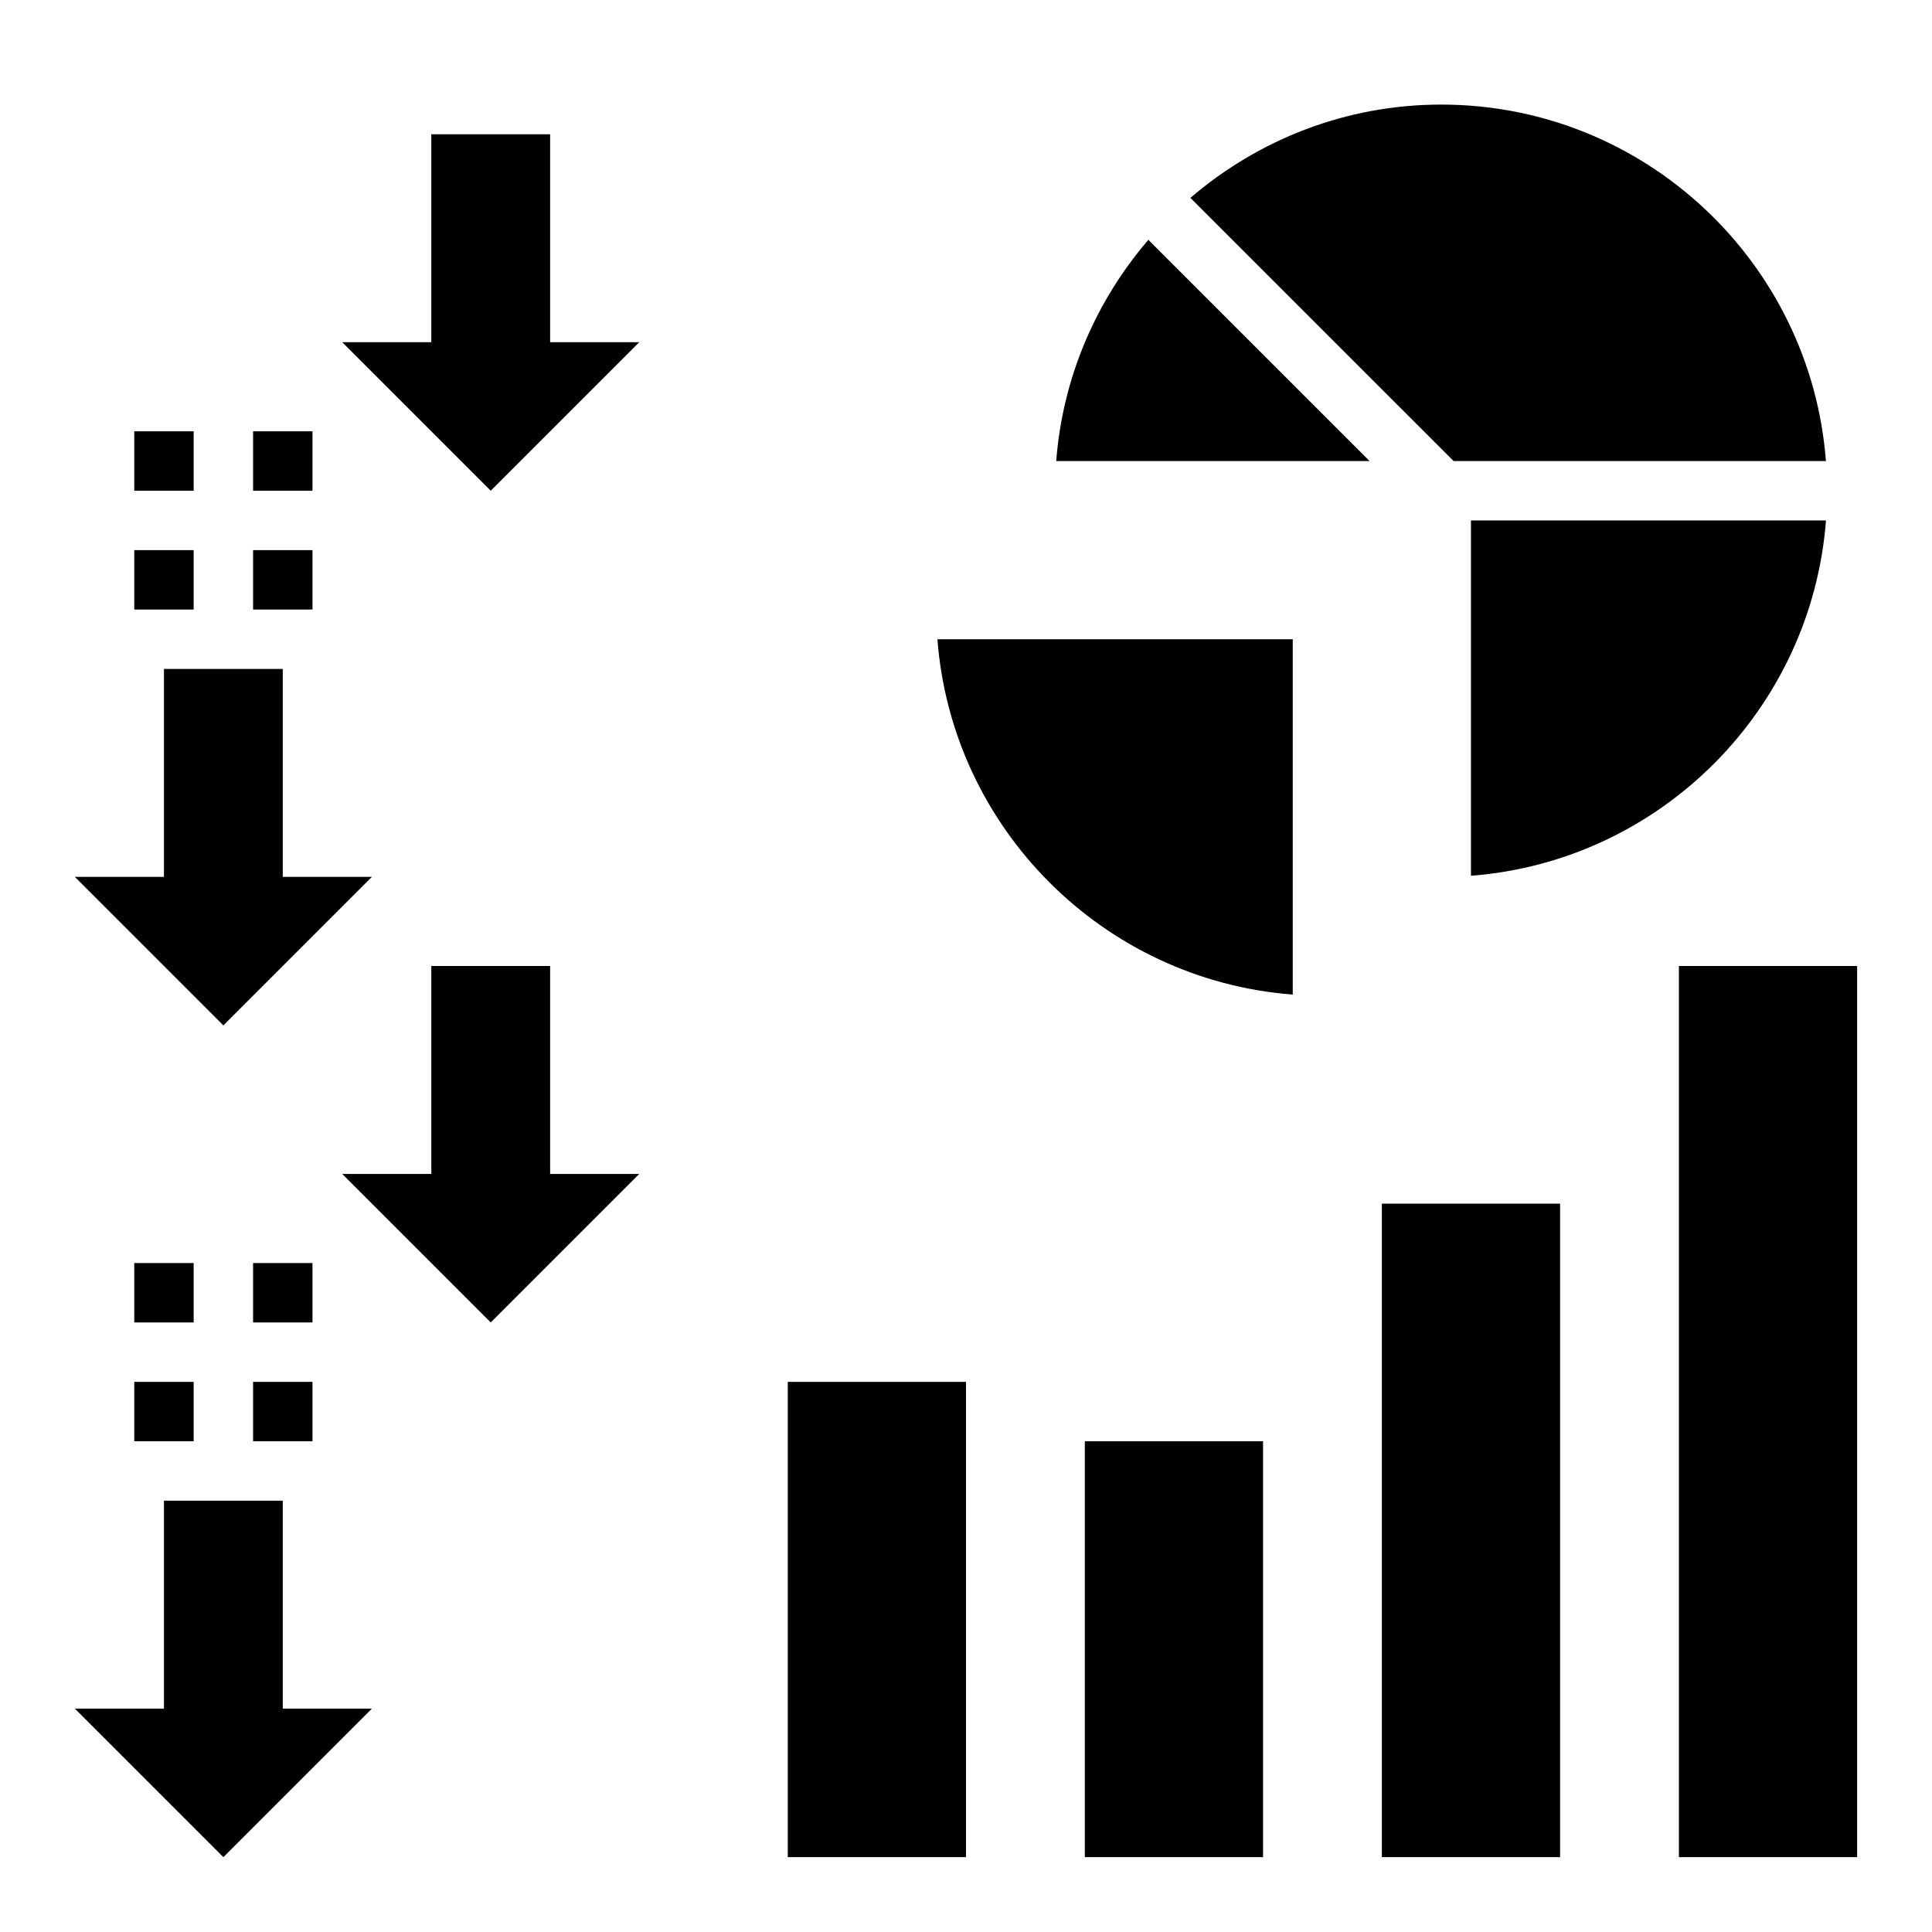
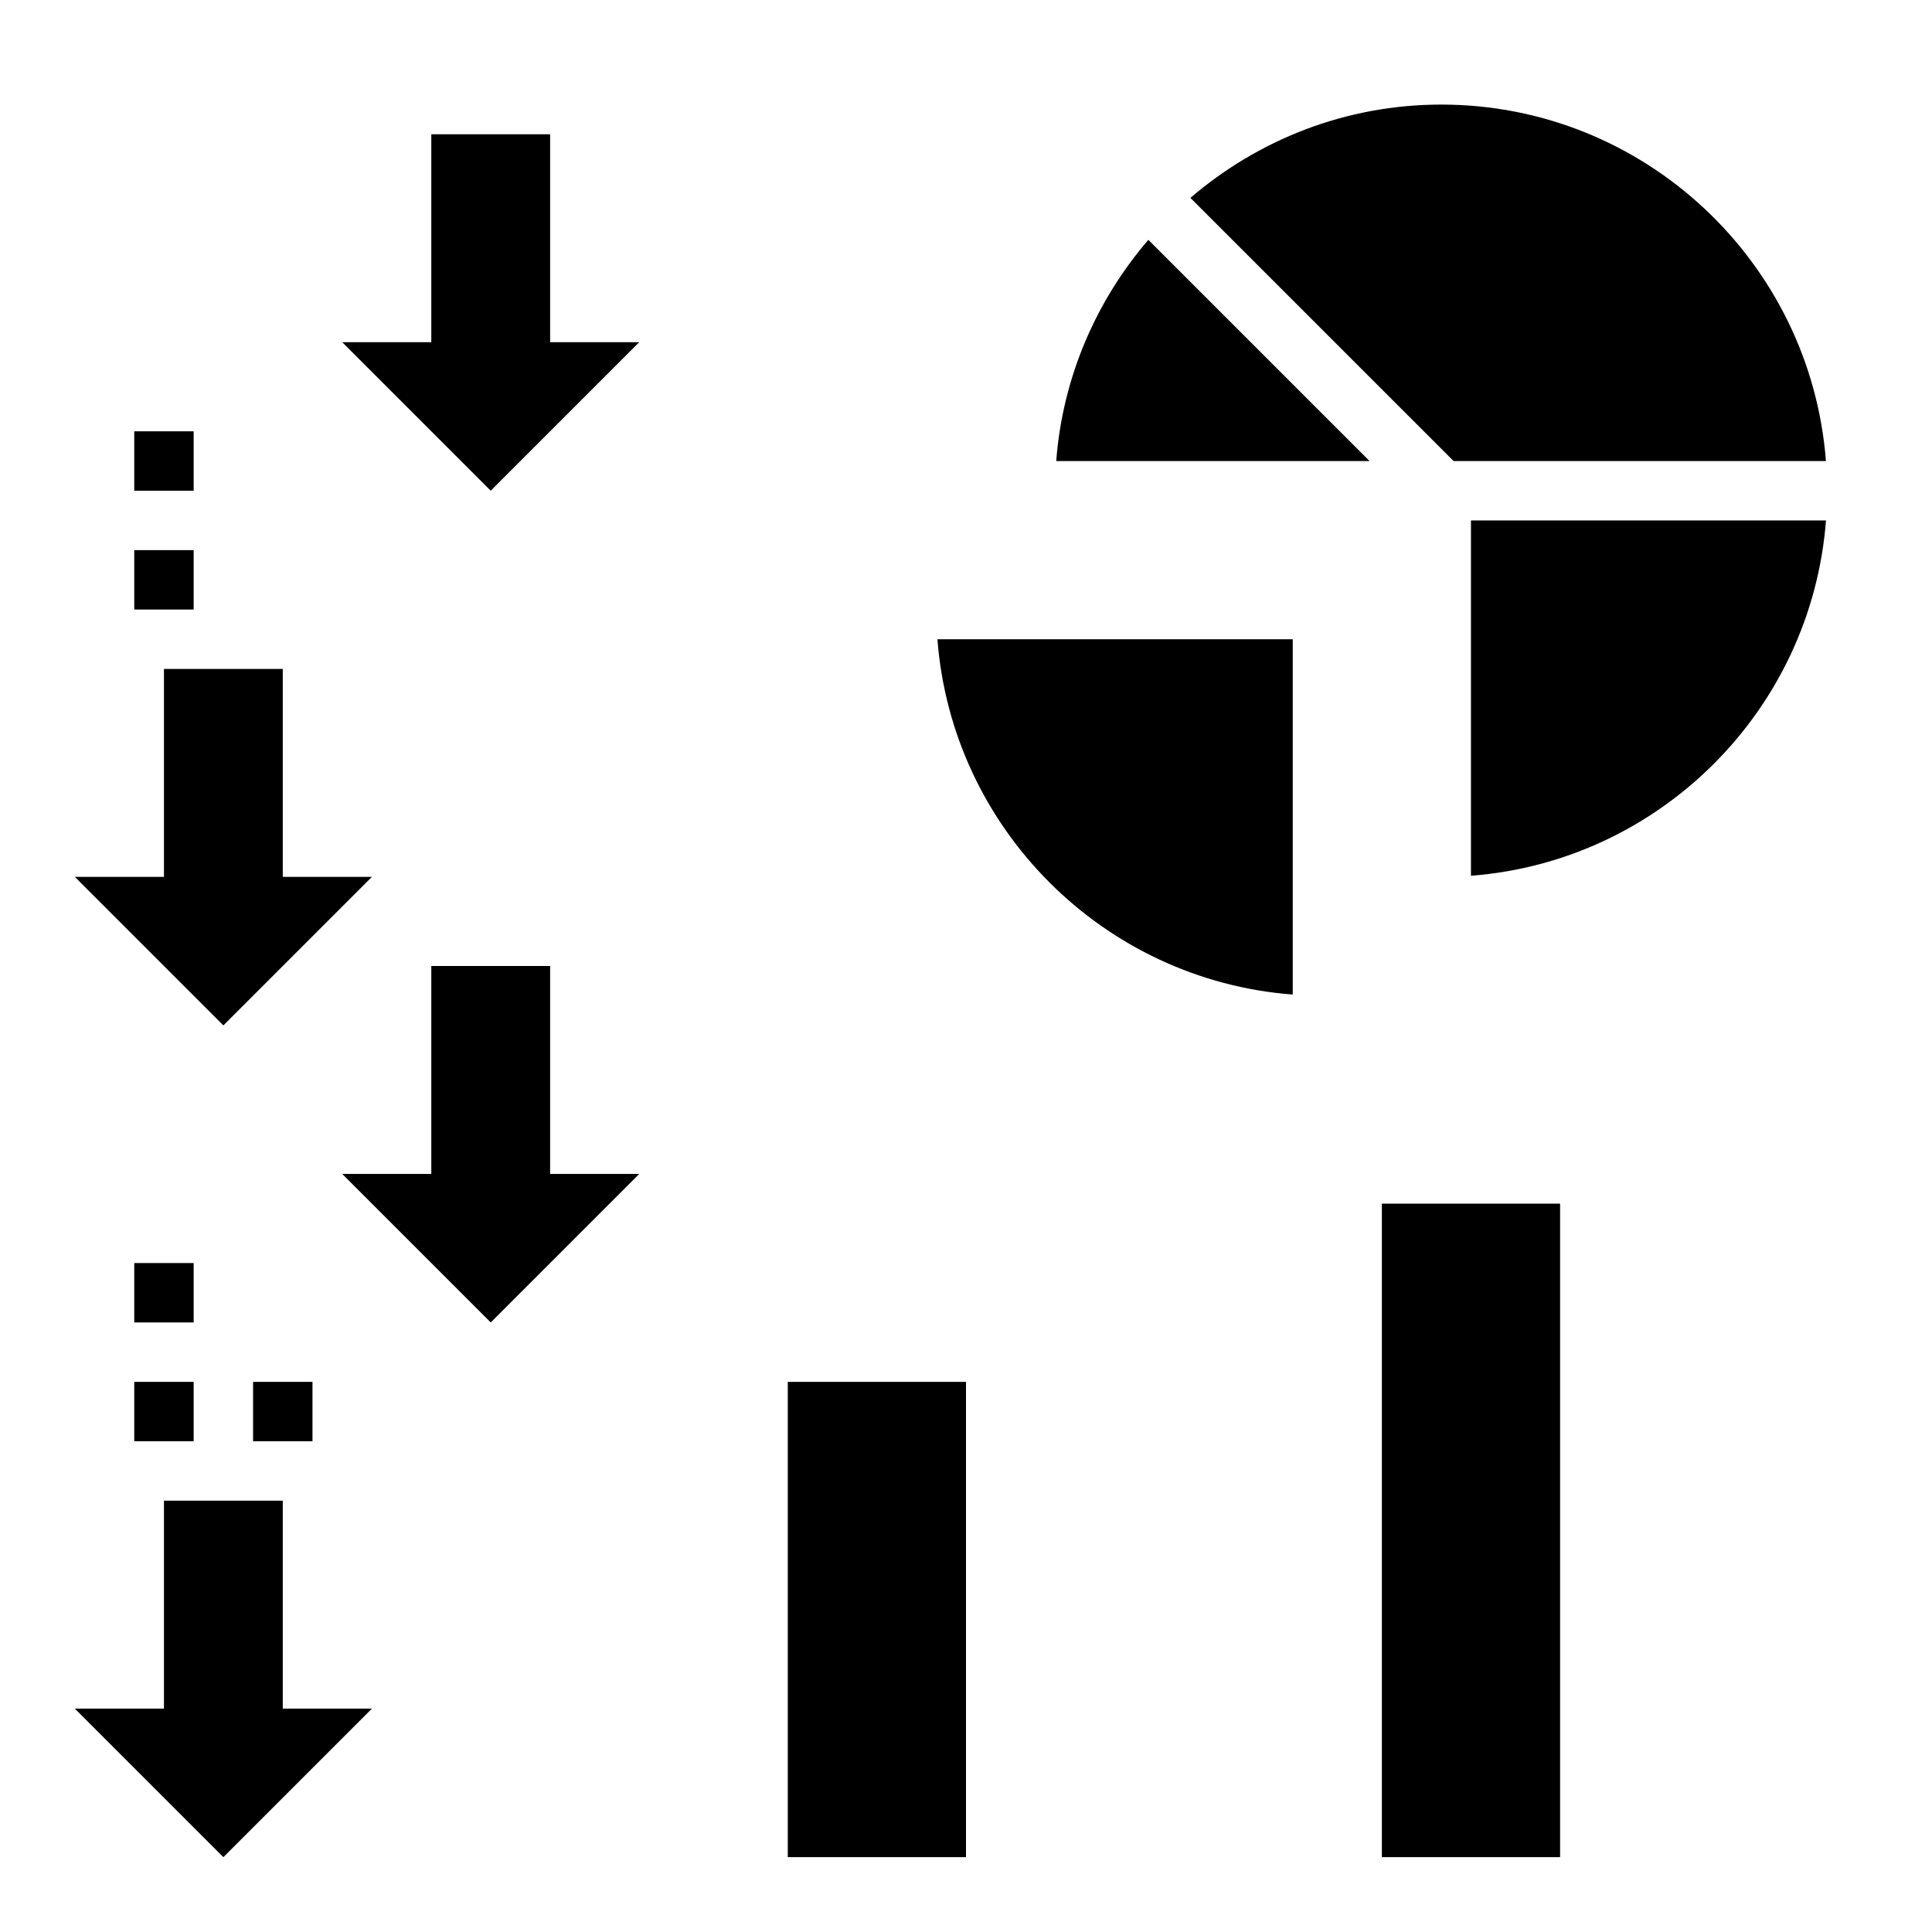
<svg xmlns="http://www.w3.org/2000/svg" fill="#000000" width="800px" height="800px" version="1.1" viewBox="144 144 512 512">
  <g>
    <path d="m352.77 510.21h47.23v125.95h-47.23z" />
-     <path d="m431.49 525.95h47.23v110.21h-47.23z" />
    <path d="m510.21 462.98h47.23v173.18h-47.23z" />
-     <path d="m588.93 400h47.23v236.16h-47.23z" />
    <path d="m258.3 400v55.102h-23.613l39.359 39.359 39.359-39.359h-23.617v-55.102" />
    <path d="m187.45 541.7v55.105h-23.617l39.363 39.359 39.359-39.359h-23.617v-55.105" />
    <path d="m211.07 510.21h15.742v15.742h-15.742z" />
-     <path d="m211.07 478.72h15.742v15.742h-15.742z" />
+     <path d="m211.07 478.72h15.742h-15.742z" />
    <path d="m179.58 510.21h15.742v15.742h-15.742z" />
    <path d="m179.58 478.72h15.742v15.742h-15.742z" />
    <path d="m258.3 179.58v55.105h-23.613l39.359 39.359 39.359-39.359h-23.617v-55.105" />
    <path d="m187.45 321.28v55.105h-23.617l39.363 39.359 39.359-39.359h-23.617v-55.105" />
-     <path d="m211.07 289.79h15.742v15.742h-15.742z" />
-     <path d="m211.07 258.3h15.742v15.742h-15.742z" />
    <path d="m179.58 289.79h15.742v15.742h-15.742z" />
    <path d="m179.58 258.3h15.742v15.742h-15.742z" />
    <path d="m486.59 407.57v-94.164h-94.164c3.832 50.168 43.996 90.332 94.164 94.164z" />
    <path d="m423.91 266.18h83.035l-58.621-58.621c-13.762 16.031-22.707 36.309-24.414 58.621z" />
    <path d="m627.89 266.18c-4.047-52.754-48.16-94.465-101.94-94.465-25.387 0-48.57 9.367-66.48 24.727l69.742 69.738z" />
    <path d="m533.82 281.92v94.164c50.16-3.832 90.238-44.004 94.086-94.164z" />
  </g>
</svg>